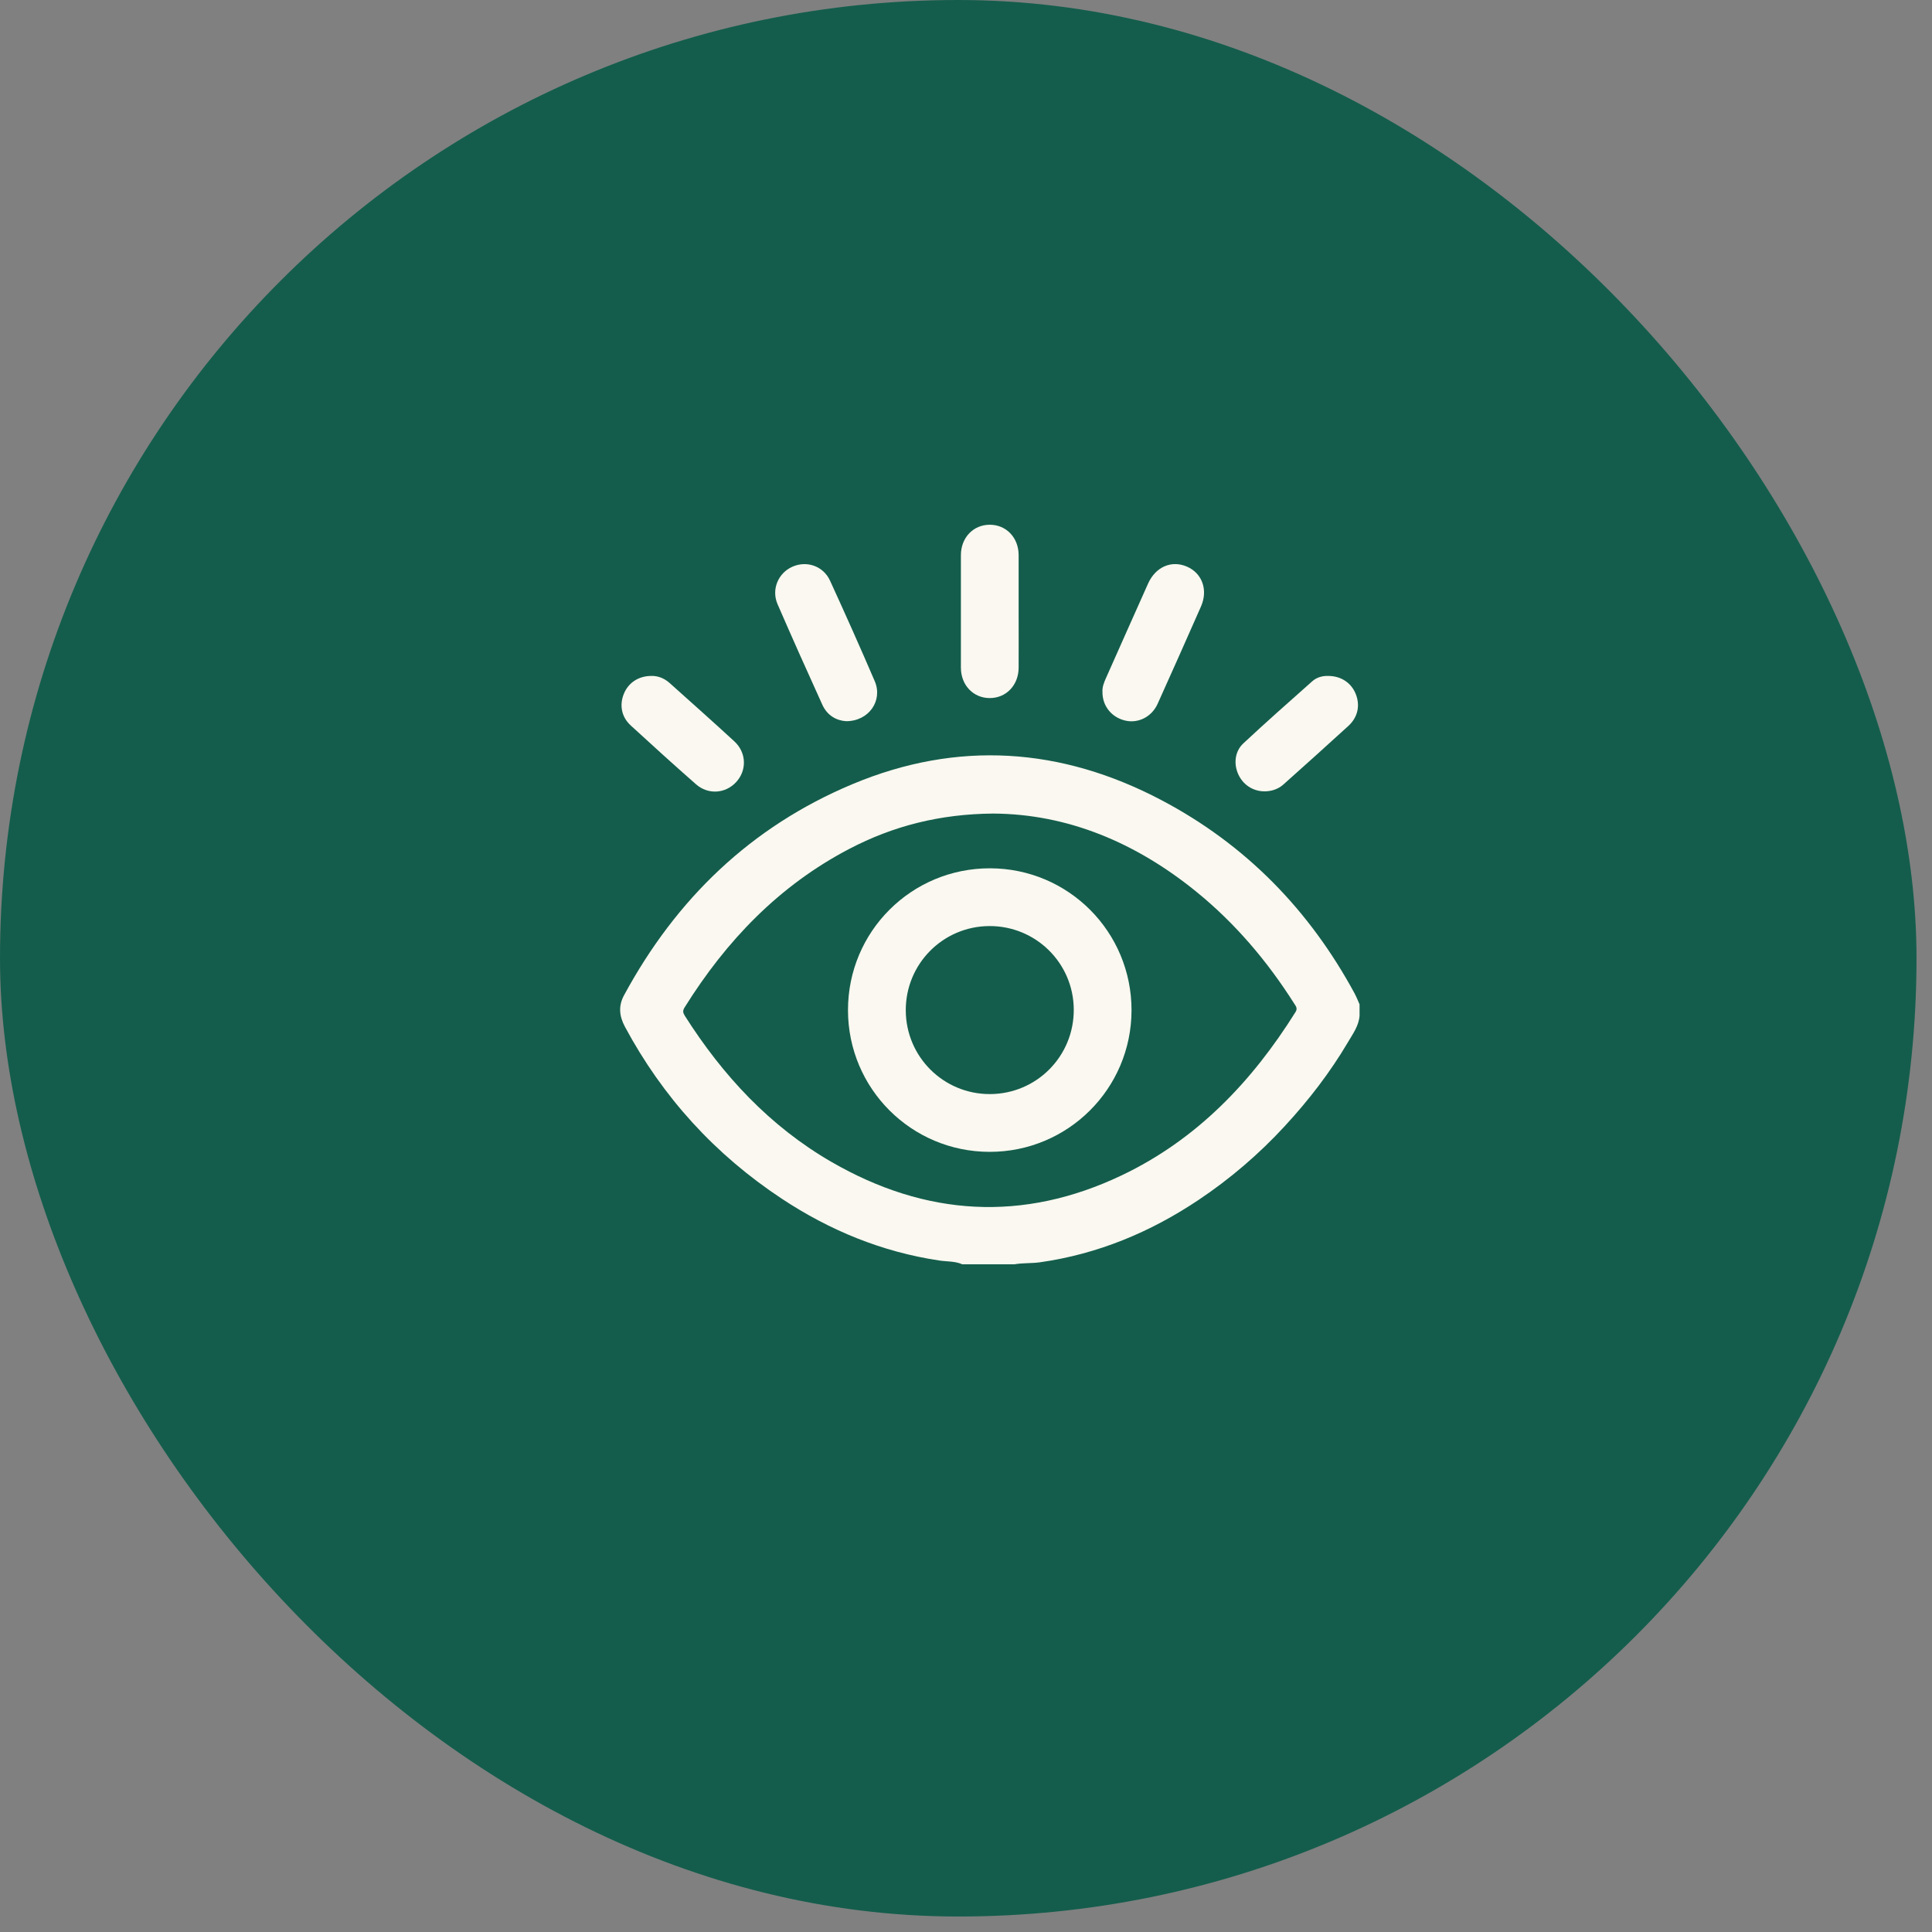
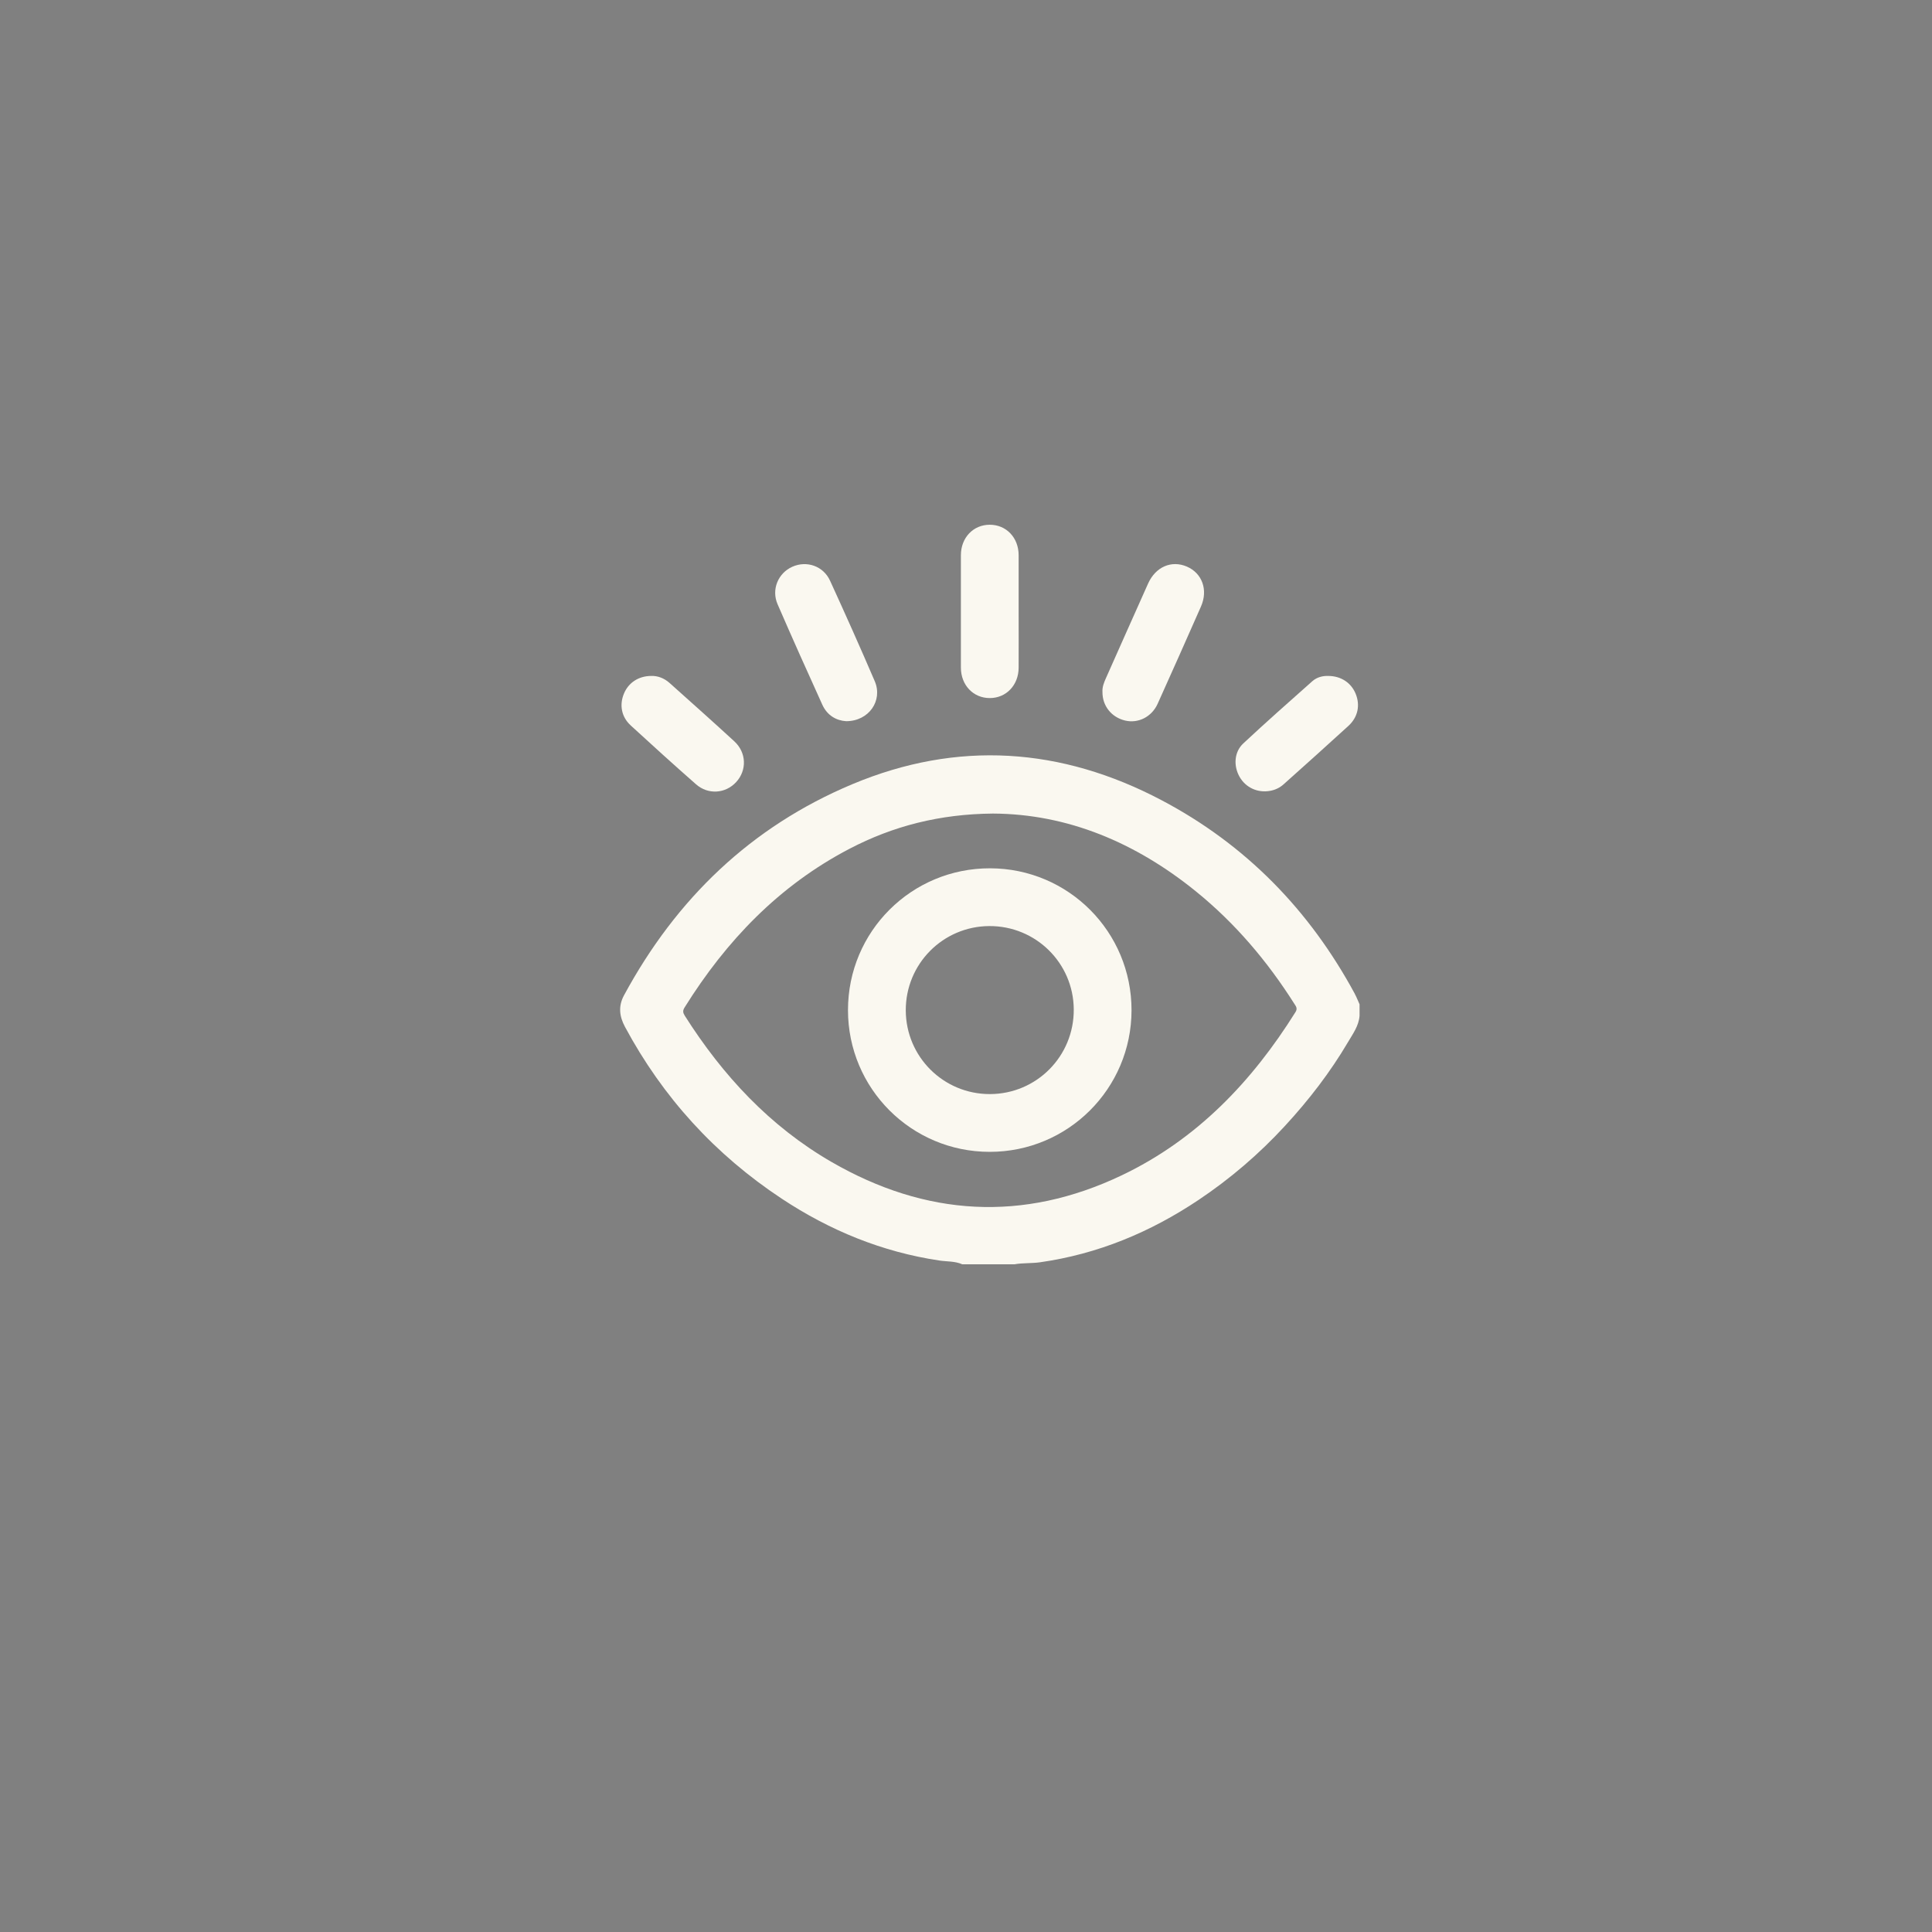
<svg xmlns="http://www.w3.org/2000/svg" width="81" height="81" viewBox="0 0 81 81" fill="none">
  <rect x="0" y="0" width="81" height="81" fill="#808080" stroke="none" />
  <g id="Group 3815">
    <g id="Group 3815_2">
-       <rect id="Rectangle 10785" width="80.351" height="80.351" rx="40.176" fill="#145D4C" />
-     </g>
+       </g>
    <g id="Group 3826">
      <path id="Vector" d="M41.496 29.267C42.187 29.267 42.704 28.725 42.707 27.993C42.711 27.206 42.707 26.419 42.707 25.633C42.707 24.846 42.71 24.059 42.707 23.272C42.704 22.539 42.188 22 41.496 22C40.806 22 40.288 22.541 40.286 23.273C40.284 24.847 40.284 26.42 40.286 27.994C40.288 28.726 40.806 29.267 41.496 29.267Z" fill="#FAF8F0" />
      <path id="Vector_2" d="M34.476 29.545C34.681 29.998 35.068 30.212 35.474 30.236C36.427 30.239 37.022 29.373 36.675 28.561C36.069 27.149 35.441 25.745 34.801 24.347C34.519 23.73 33.822 23.492 33.219 23.761C32.622 24.027 32.333 24.716 32.6 25.332C33.212 26.742 33.84 28.146 34.476 29.545Z" fill="#FAF8F0" />
      <path id="Vector_3" d="M47.174 30.21C47.72 30.338 48.285 30.059 48.535 29.506C49.147 28.151 49.749 26.792 50.35 25.432C50.657 24.737 50.405 24.035 49.763 23.756C49.116 23.476 48.449 23.764 48.134 24.466C47.542 25.786 46.956 27.109 46.367 28.431C46.285 28.615 46.209 28.802 46.221 29.01C46.215 29.593 46.598 30.074 47.174 30.21Z" fill="#FAF8F0" />
      <path id="Vector_4" d="M53.25 33.157C53.465 33.117 53.654 33.028 53.813 32.885C54.722 32.072 55.631 31.259 56.531 30.435C56.935 30.064 57.033 29.566 56.836 29.084C56.648 28.626 56.225 28.343 55.694 28.339C55.467 28.33 55.215 28.387 55.022 28.558C54.05 29.421 53.075 30.282 52.125 31.169C51.742 31.526 51.709 32.109 51.968 32.566C52.227 33.024 52.731 33.252 53.25 33.156V33.157Z" fill="#FAF8F0" />
-       <path id="Vector_5" d="M26.44 30.412C27.345 31.244 28.256 32.069 29.18 32.881C29.69 33.33 30.419 33.274 30.865 32.788C31.319 32.294 31.299 31.553 30.787 31.081C29.89 30.255 28.978 29.445 28.07 28.632C27.843 28.43 27.573 28.329 27.3 28.339C26.77 28.341 26.346 28.625 26.158 29.082C25.963 29.553 26.052 30.055 26.44 30.411V30.412Z" fill="#FAF8F0" />
+       <path id="Vector_5" d="M26.44 30.412C27.345 31.244 28.256 32.069 29.18 32.881C29.69 33.33 30.419 33.274 30.865 32.788C31.319 32.294 31.299 31.553 30.787 31.081C29.89 30.255 28.978 29.445 28.07 28.632C27.843 28.43 27.573 28.329 27.3 28.339C26.77 28.341 26.346 28.625 26.158 29.082C25.963 29.553 26.052 30.055 26.44 30.411V30.412" fill="#FAF8F0" />
      <path id="Vector_6" d="M56.803 41.67C54.908 38.162 52.235 35.414 48.703 33.551C44.496 31.332 40.145 31.03 35.736 32.877C31.486 34.658 28.347 37.687 26.163 41.727C25.918 42.179 25.964 42.605 26.201 43.048C27.787 46.005 29.981 48.408 32.776 50.256C34.791 51.588 36.982 52.489 39.383 52.848C39.704 52.896 40.039 52.87 40.346 53.007H42.527C42.883 52.943 43.245 52.973 43.602 52.922C46.026 52.578 48.226 51.662 50.25 50.308C51.578 49.419 52.784 48.386 53.871 47.206C54.875 46.118 55.77 44.956 56.521 43.682C56.722 43.34 56.966 43.01 57 42.591V42.106C56.934 41.961 56.877 41.811 56.802 41.671L56.803 41.67ZM54.313 42.433C52.485 45.354 50.175 47.775 47.031 49.275C42.89 51.249 38.812 50.997 34.863 48.716C32.277 47.222 30.301 45.092 28.71 42.585C28.631 42.459 28.617 42.374 28.701 42.239C30.446 39.442 32.659 37.131 35.609 35.589C37.442 34.631 39.395 34.129 41.631 34.109C44.763 34.125 47.613 35.325 50.141 37.373C51.786 38.706 53.136 40.302 54.267 42.086C54.334 42.191 54.411 42.277 54.313 42.434V42.433Z" fill="#FAF8F0" />
      <path id="Vector_7" d="M41.515 36.404C38.216 36.395 35.551 39.052 35.552 42.351C35.554 45.636 38.207 48.29 41.491 48.292C44.776 48.294 47.435 45.642 47.44 42.358C47.444 39.071 44.799 36.413 41.515 36.404ZM41.505 45.87C39.56 45.875 37.984 44.311 37.975 42.364C37.967 40.418 39.527 38.838 41.473 38.826C43.421 38.814 45.004 40.372 45.018 42.316C45.032 44.278 43.465 45.863 41.506 45.87H41.505Z" fill="#FAF8F0" />
    </g>
  </g>
</svg>